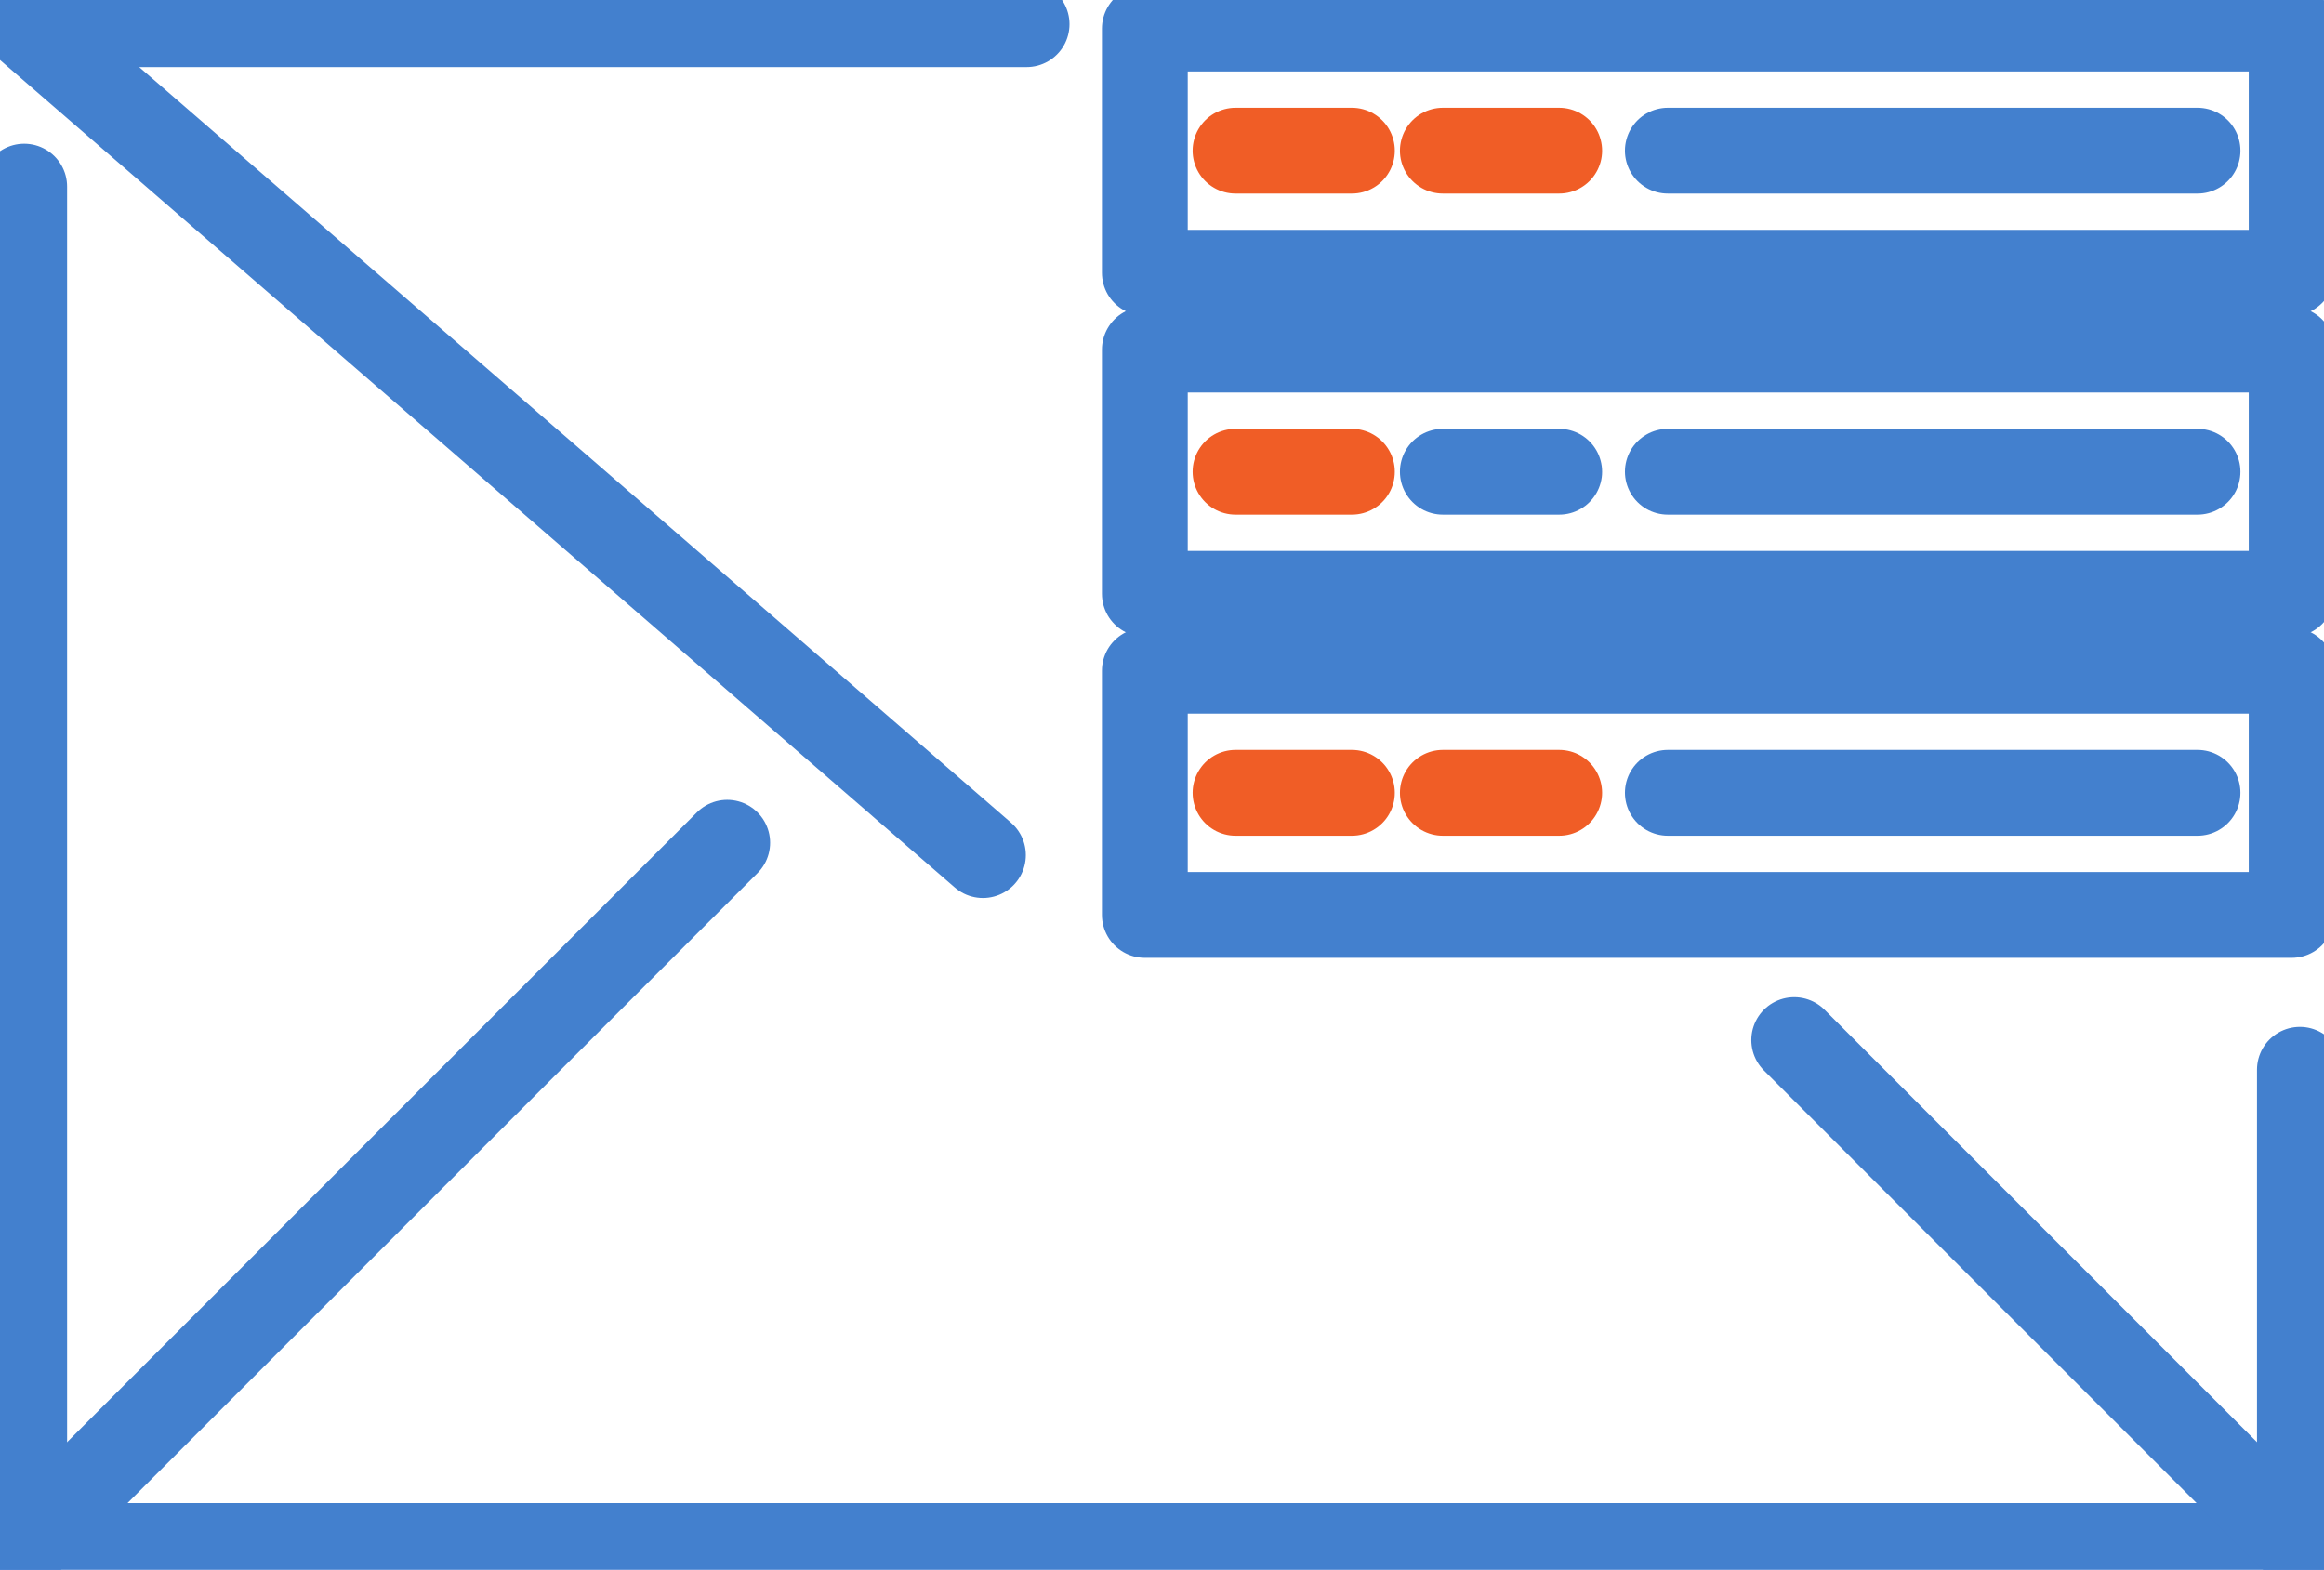
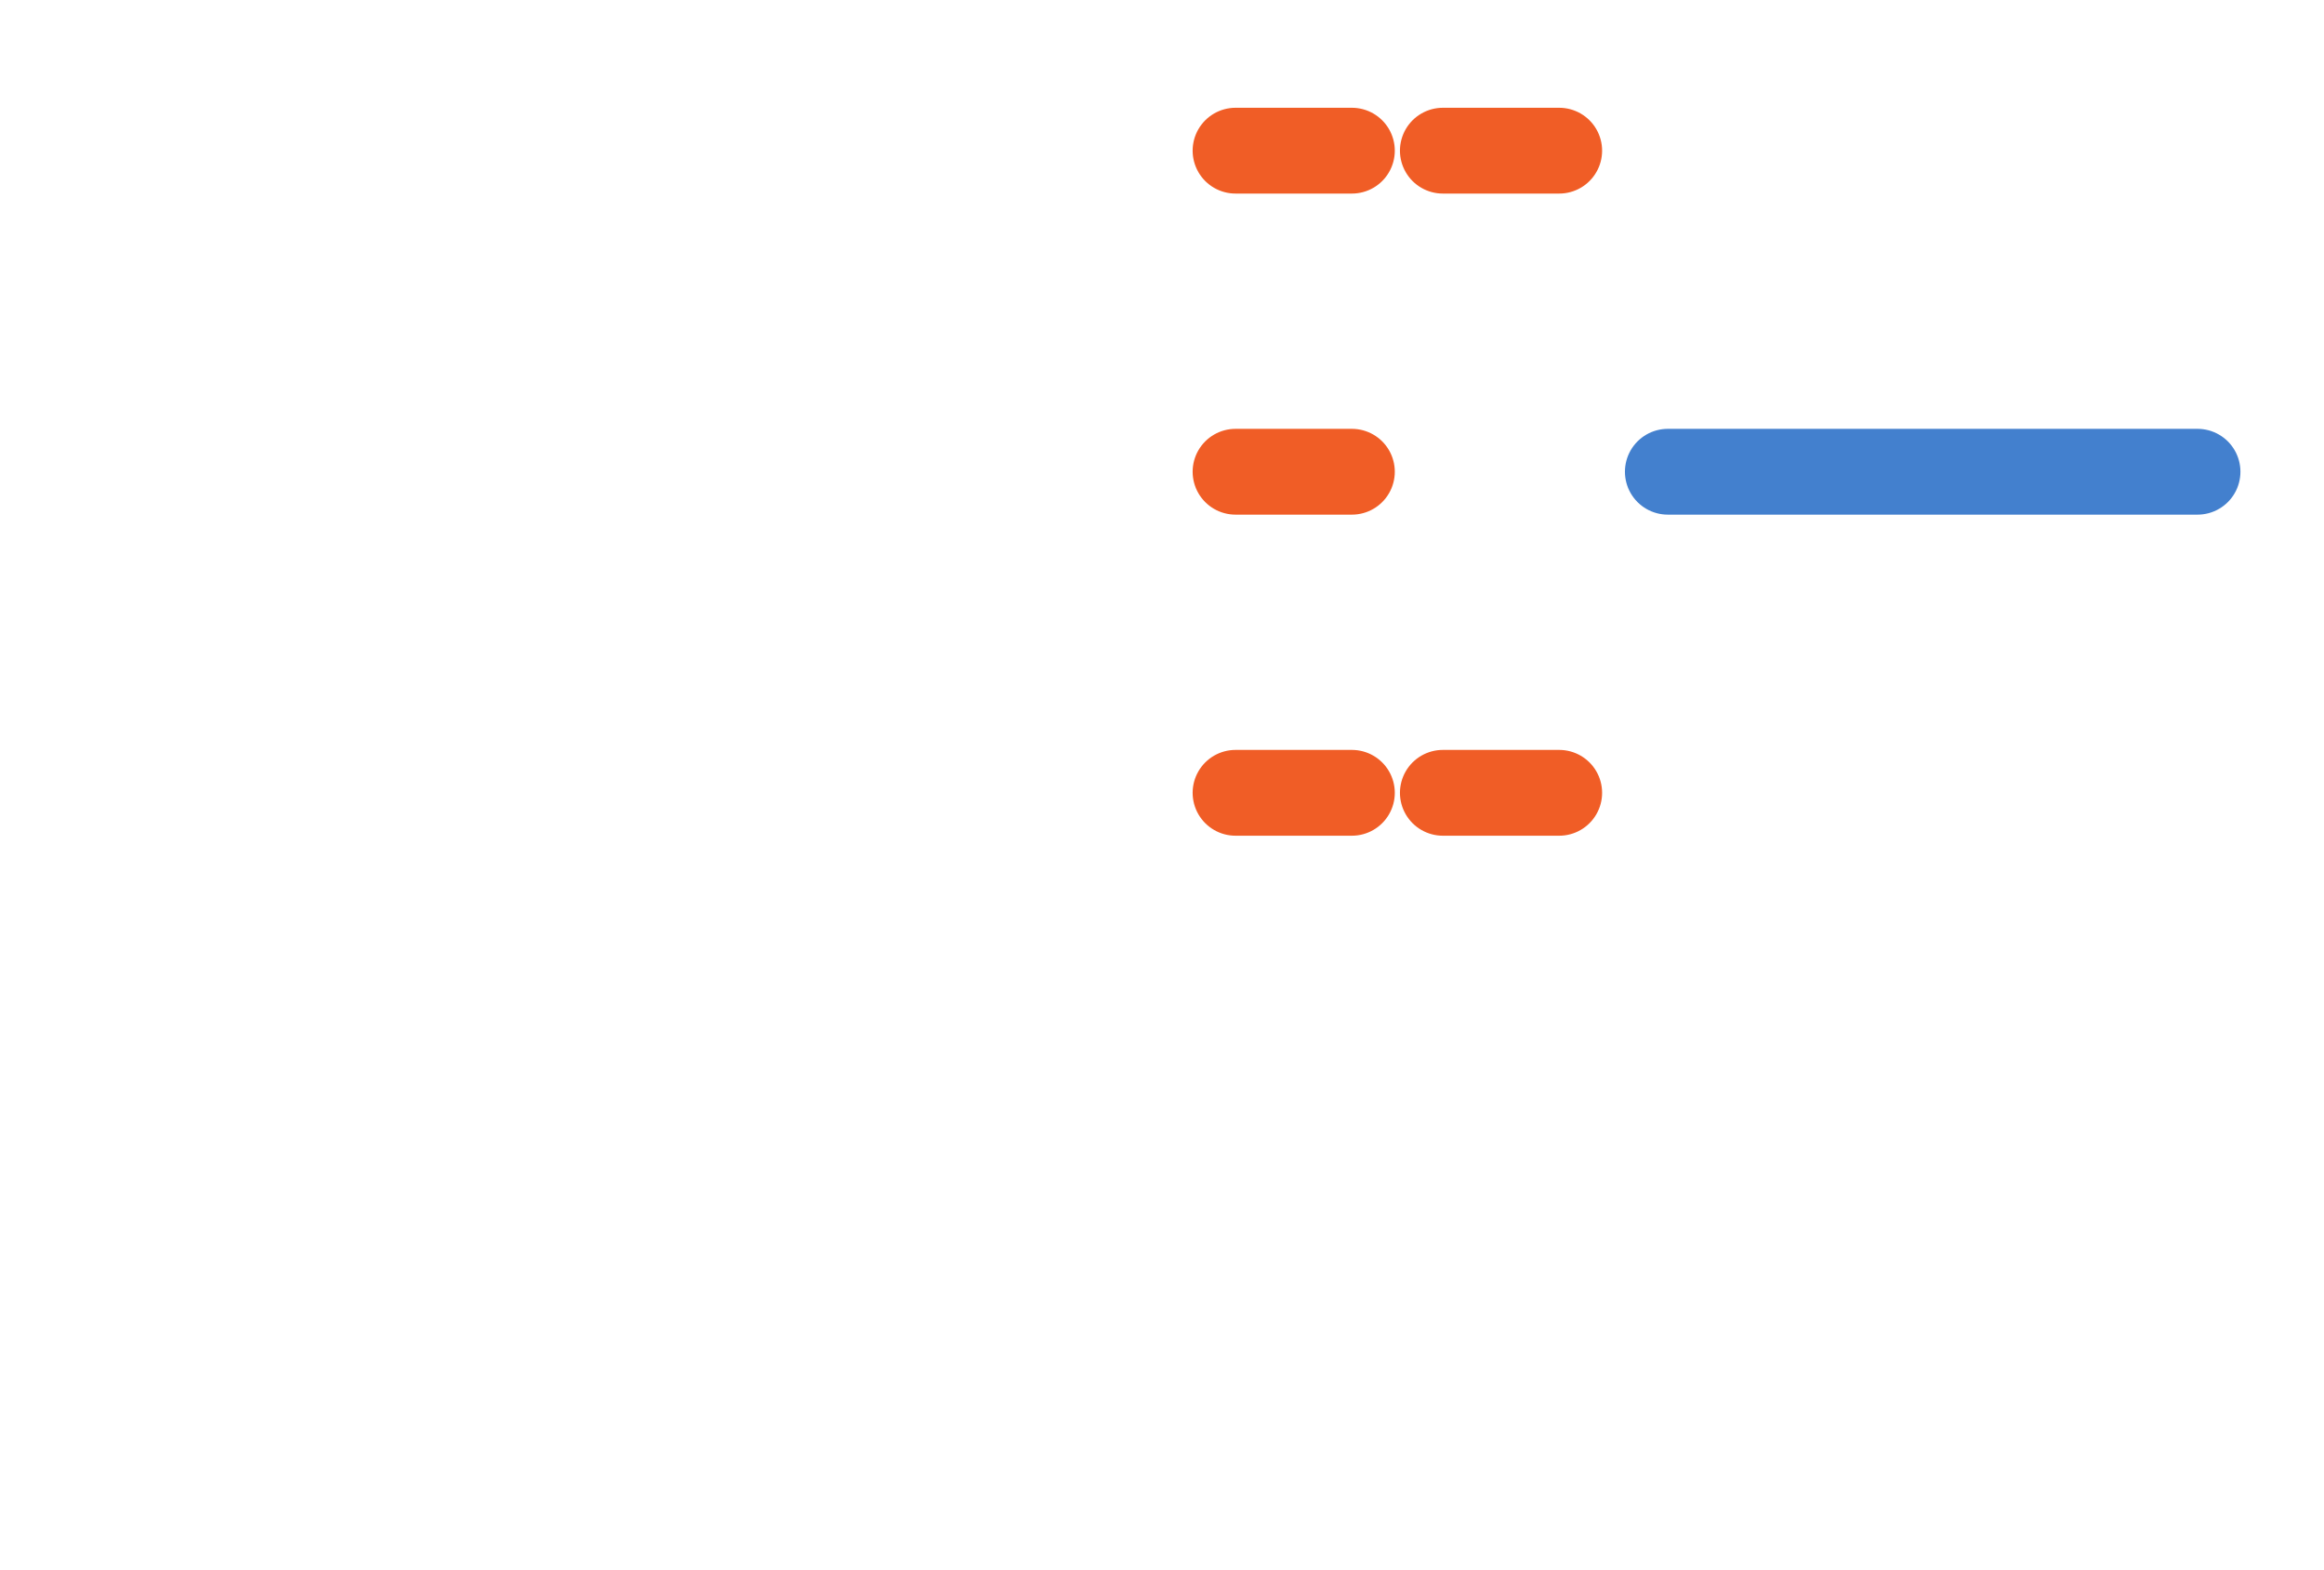
<svg xmlns="http://www.w3.org/2000/svg" id="emails" width="27.084" height="18.296" viewBox="0 0 27.084 18.296">
  <defs>
    <clipPath id="clip-path">
-       <rect id="Прямоугольник_209" data-name="Прямоугольник 209" width="27.084" height="18.296" fill="none" />
-     </clipPath>
+       </clipPath>
  </defs>
  <g id="Сгруппировать_162" data-name="Сгруппировать 162">
    <g id="Сгруппировать_161" data-name="Сгруппировать 161" clip-path="url(#clip-path)">
      <rect id="Прямоугольник_206" data-name="Прямоугольник 206" width="13.365" height="2.846" transform="translate(13.342 0.333)" fill="none" stroke="#4380ce" stroke-linecap="round" stroke-linejoin="round" stroke-width="1" />
      <rect id="Прямоугольник_207" data-name="Прямоугольник 207" width="13.365" height="2.846" transform="translate(13.342 7.817)" fill="none" stroke="#4380ce" stroke-linecap="round" stroke-linejoin="round" stroke-width="1" />
      <rect id="Прямоугольник_208" data-name="Прямоугольник 208" width="13.365" height="2.846" transform="translate(13.342 4.075)" fill="none" stroke="#4380ce" stroke-linecap="round" stroke-linejoin="round" stroke-width="1" />
    </g>
  </g>
  <line id="Линия_175" data-name="Линия 175" x2="1.356" transform="translate(14.399 1.756)" fill="none" stroke="#f05d26" stroke-linecap="round" stroke-linejoin="round" stroke-width="1" />
  <line id="Линия_176" data-name="Линия 176" x2="1.356" transform="translate(16.815 1.756)" fill="none" stroke="#f05d26" stroke-linecap="round" stroke-linejoin="round" stroke-width="1" />
-   <line id="Линия_177" data-name="Линия 177" x2="6.173" transform="translate(19.437 1.756)" fill="none" stroke="#4380ce" stroke-linecap="round" stroke-linejoin="round" stroke-width="1" />
  <line id="Линия_178" data-name="Линия 178" x2="1.356" transform="translate(14.399 5.498)" fill="none" stroke="#f05d26" stroke-linecap="round" stroke-linejoin="round" stroke-width="1" />
-   <line id="Линия_179" data-name="Линия 179" x2="1.356" transform="translate(16.815 5.498)" fill="none" stroke="#4380ce" stroke-linecap="round" stroke-linejoin="round" stroke-width="1" />
  <line id="Линия_180" data-name="Линия 180" x2="6.173" transform="translate(19.437 5.498)" fill="none" stroke="#4380ce" stroke-linecap="round" stroke-linejoin="round" stroke-width="1" />
  <line id="Линия_181" data-name="Линия 181" x2="1.356" transform="translate(14.399 9.24)" fill="none" stroke="#f05d26" stroke-linecap="round" stroke-linejoin="round" stroke-width="1" />
  <line id="Линия_182" data-name="Линия 182" x2="1.356" transform="translate(16.815 9.24)" fill="none" stroke="#f05d26" stroke-linecap="round" stroke-linejoin="round" stroke-width="1" />
-   <line id="Линия_183" data-name="Линия 183" x2="6.173" transform="translate(19.437 9.24)" fill="none" stroke="#4380ce" stroke-linecap="round" stroke-linejoin="round" stroke-width="1" />
  <g id="Сгруппировать_164" data-name="Сгруппировать 164">
    <g id="Сгруппировать_163" data-name="Сгруппировать 163" clip-path="url(#clip-path)">
      <path id="Контур_942" data-name="Контур 942" d="M11.673,10.184.5.5H12.182" transform="translate(-0.218 -0.218)" fill="none" stroke="#4380ce" stroke-linecap="round" stroke-linejoin="round" stroke-width="1" />
-       <path id="Контур_943" data-name="Контур 943" d="M.5,3.857V19.7H27.021v-5.55" transform="translate(-0.218 -1.682)" fill="none" stroke="#4380ce" stroke-linecap="round" stroke-linejoin="round" stroke-width="1" />
      <line id="Линия_184" data-name="Линия 184" x1="5.892" y1="5.892" transform="translate(20.91 12.122)" fill="none" stroke="#4380ce" stroke-linecap="round" stroke-linejoin="round" stroke-width="1" />
      <line id="Линия_185" data-name="Линия 185" y1="8.193" x2="8.193" transform="translate(0.282 9.822)" fill="none" stroke="#4380ce" stroke-linecap="round" stroke-linejoin="round" stroke-width="1" />
    </g>
  </g>
</svg>